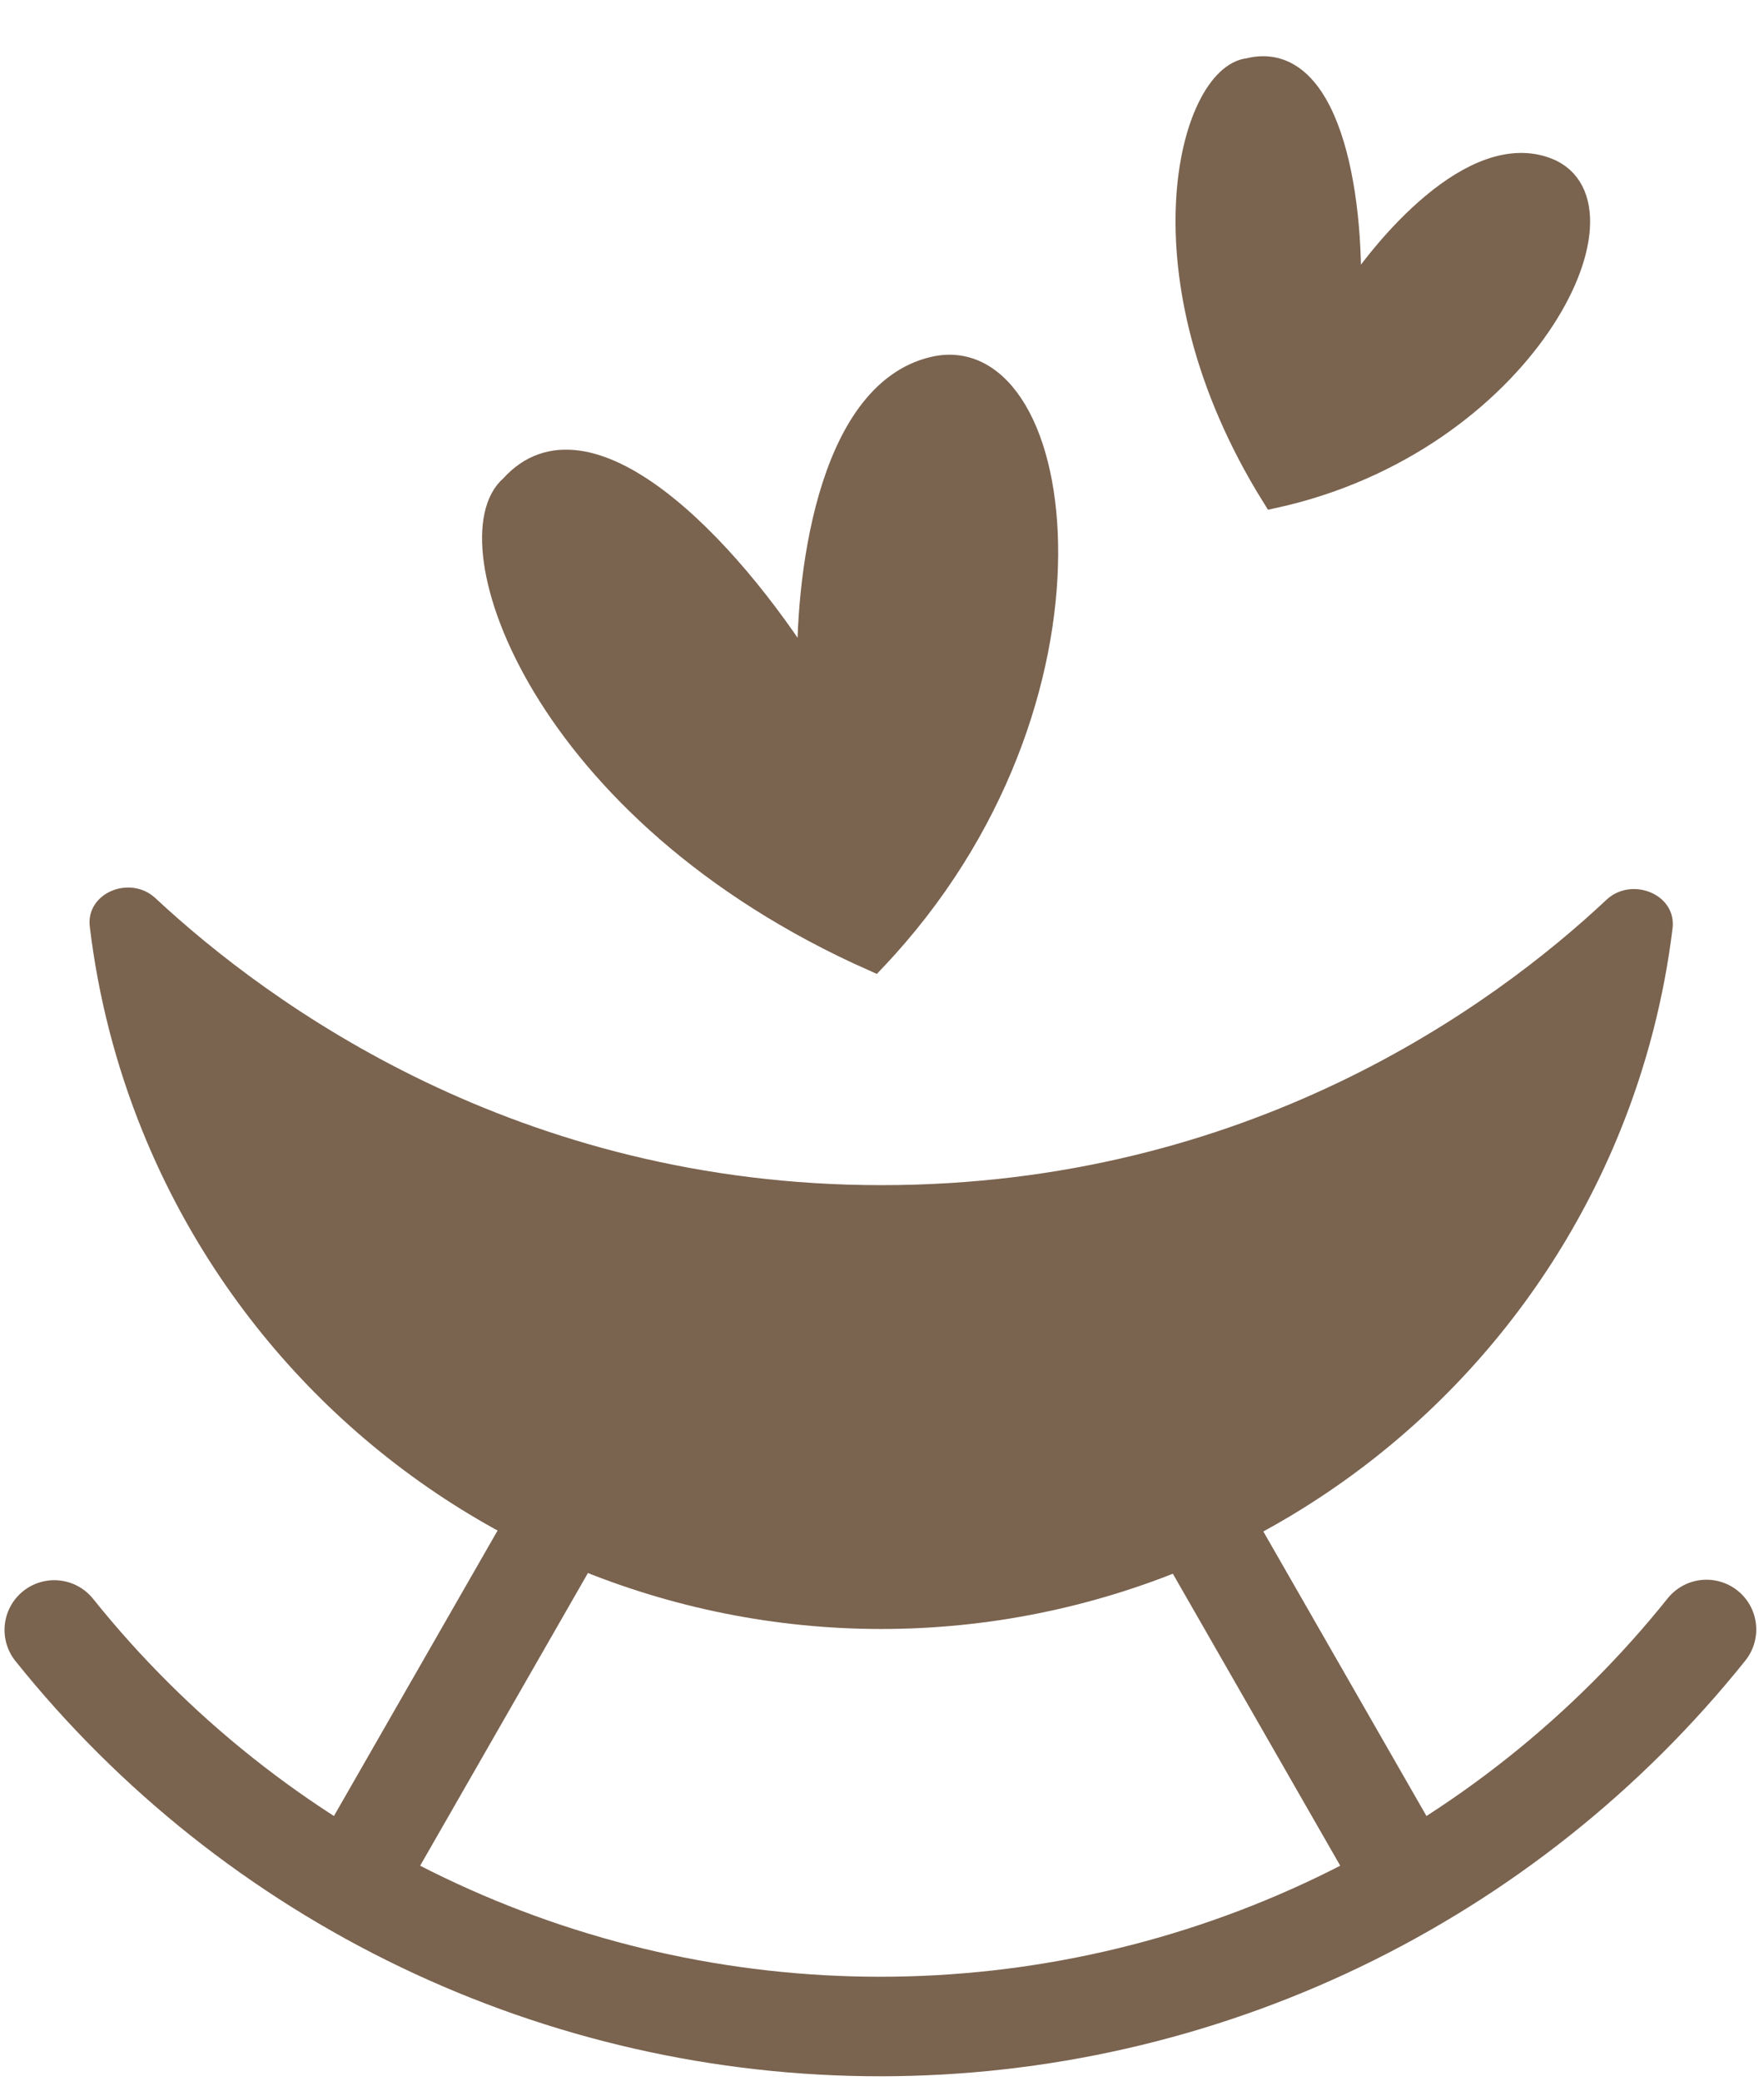
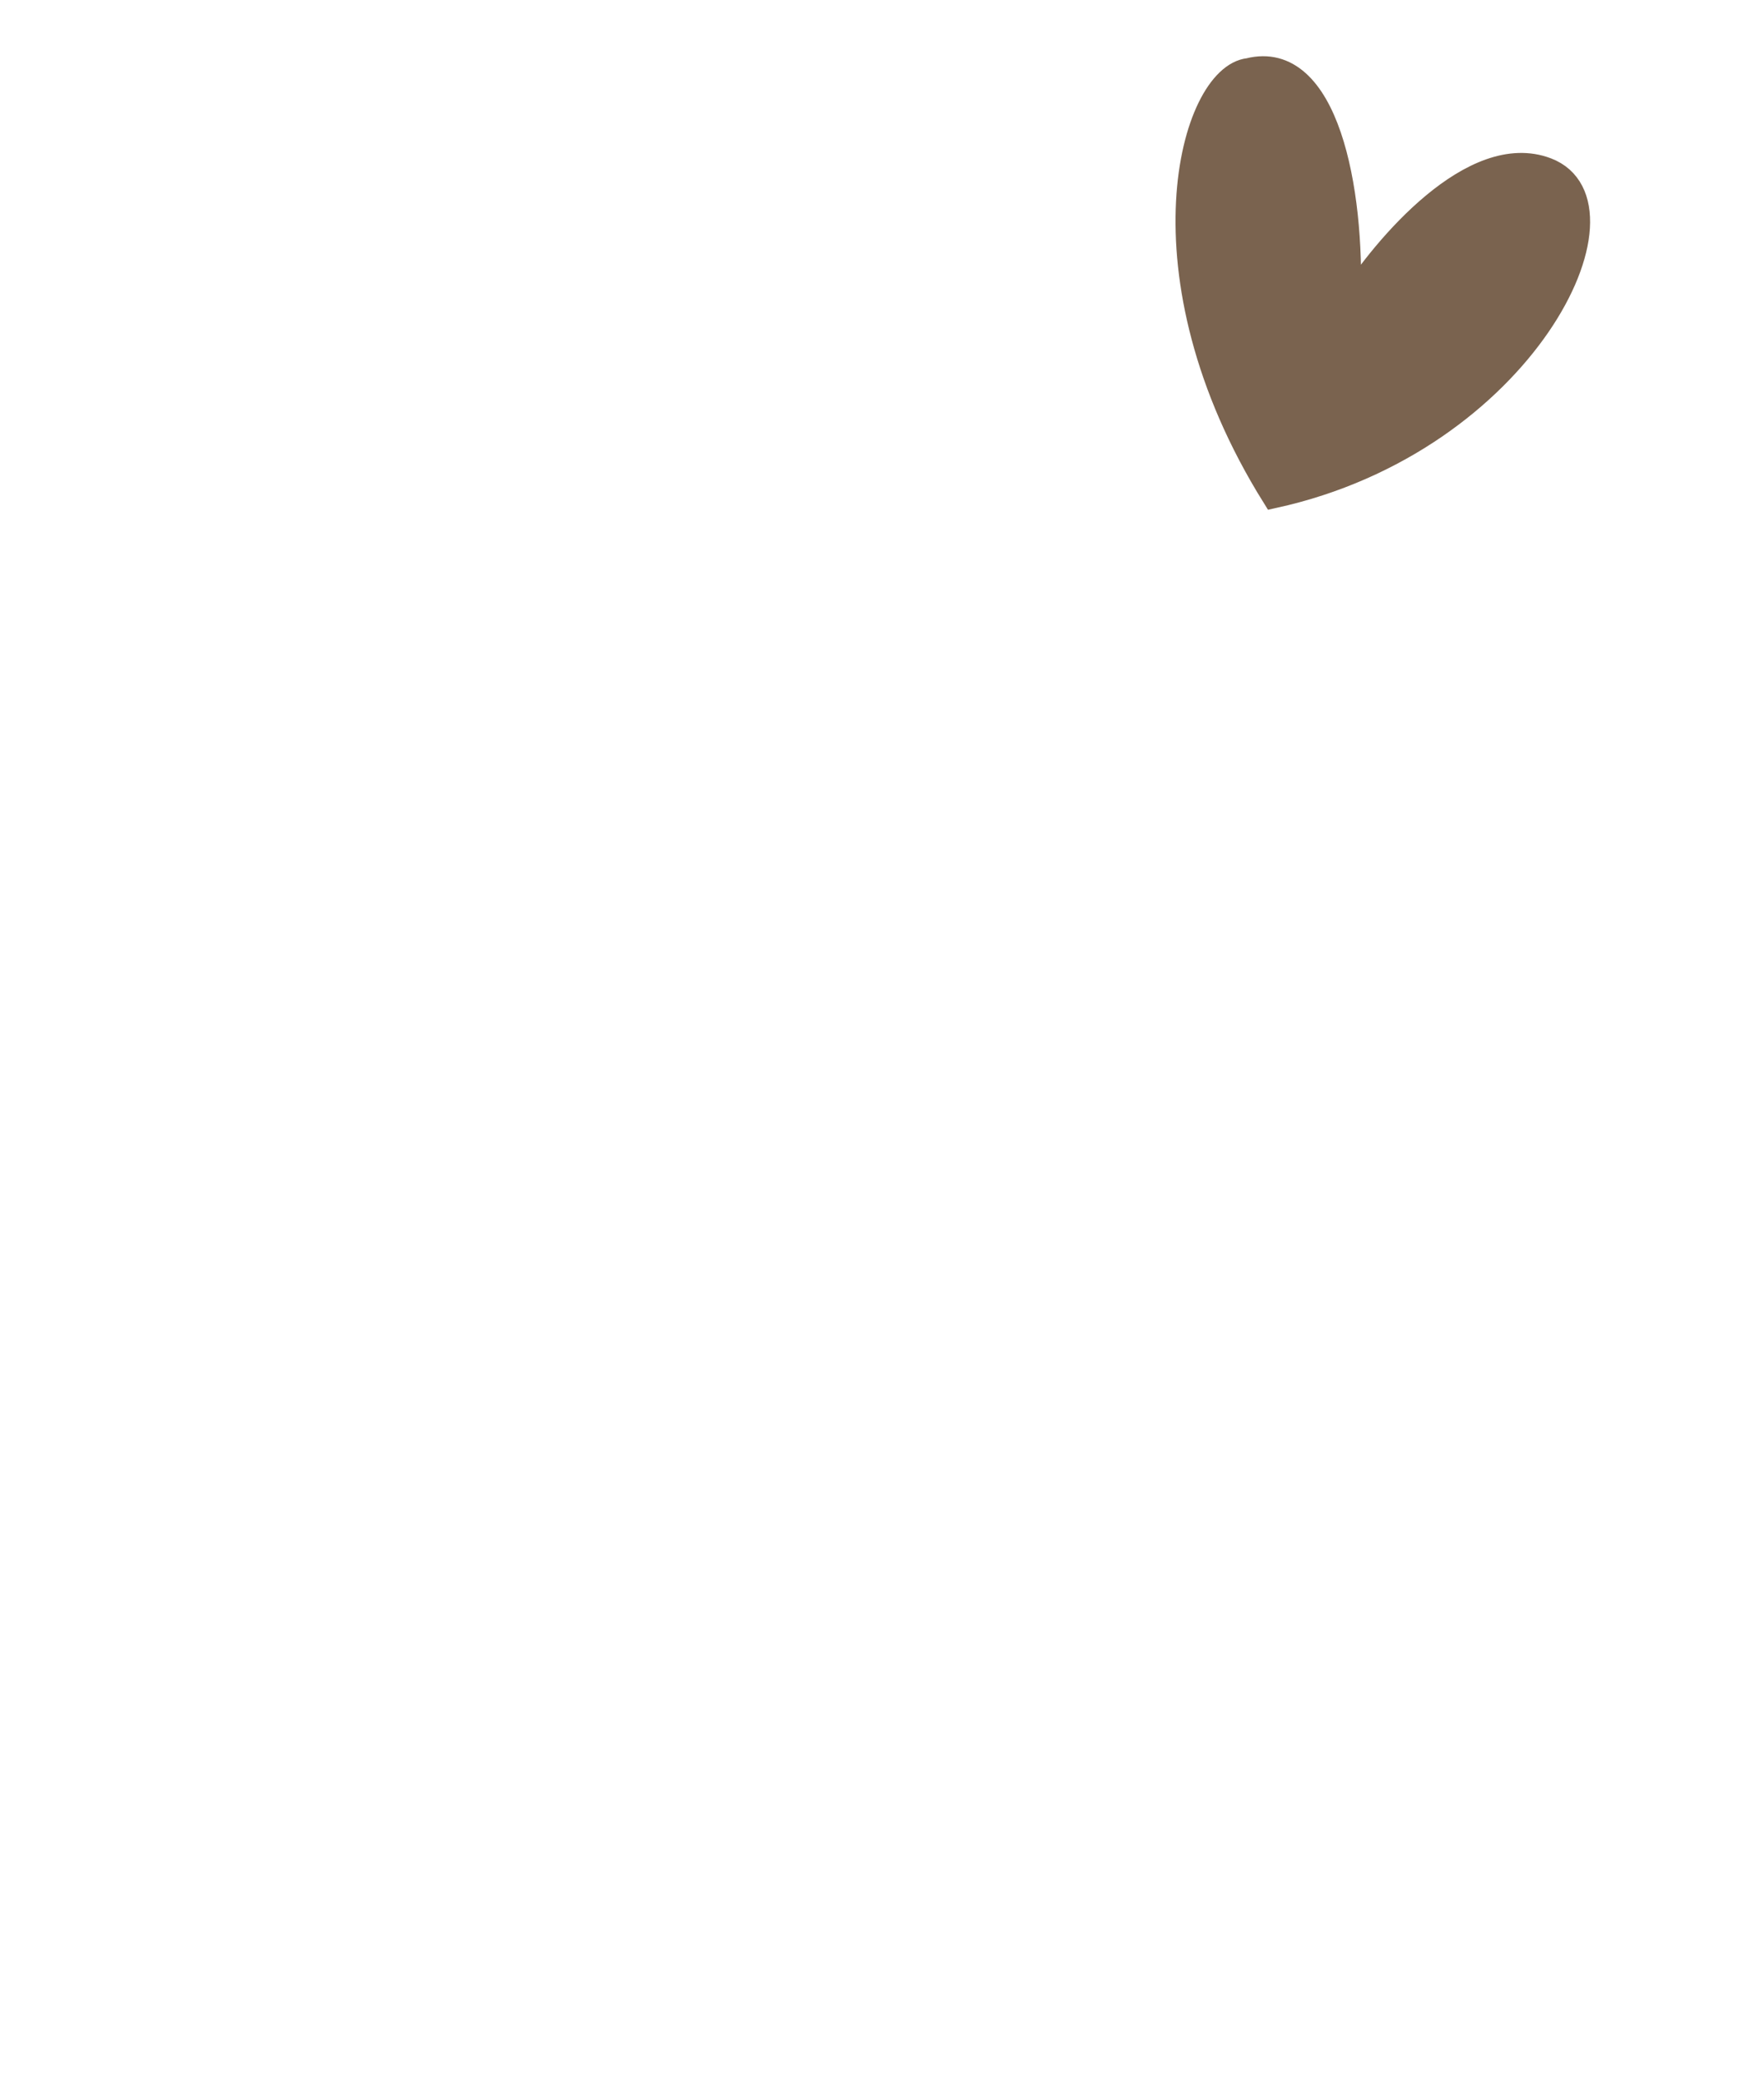
<svg xmlns="http://www.w3.org/2000/svg" width="195" height="230" viewBox="0 0 195 230" fill="none">
-   <path d="M188.643 180.113C177.685 193.803 163.79 204.855 147.985 212.452C132.18 220.048 114.87 223.995 97.334 224C79.799 224.005 62.486 220.068 46.677 212.481C30.867 204.894 16.966 193.85 6 180.166" stroke="#7A634F" stroke-width="11" stroke-linecap="round" />
-   <path d="M38.8 208.5L60.3 171" stroke="#7A634F" stroke-width="11" />
-   <path d="M155.8 208.5L134.3 171" stroke="#7A634F" stroke-width="11" />
-   <path d="M17.175 99.273C14.405 96.692 9.476 98.665 9.926 102.424C10.853 110.16 12.804 117.756 15.741 125.009C20.113 135.809 26.584 145.634 34.779 153.916C42.973 162.199 52.729 168.774 63.481 173.261C74.234 177.748 85.769 180.059 97.42 180.059C109.071 180.059 120.607 177.748 131.359 173.261C142.111 168.774 151.867 162.199 160.061 153.916C168.256 145.634 174.727 135.809 179.099 125.009C182.012 117.814 183.955 110.282 184.891 102.61C185.352 98.832 180.364 96.85 177.588 99.455C165.077 111.193 137.96 131 97.42 131C57.123 131 29.747 110.987 17.175 99.273Z" fill="#7A634F" />
-   <path d="M103.218 40.727C91.435 43.477 89.137 64.622 89.461 74.851C80.126 59.902 64.786 44.583 56.563 53.807C49.866 59.449 59.597 89.658 96.616 106.08C123.878 77.368 117.947 37.29 103.218 40.727Z" fill="#7A634F" stroke="#7A634F" stroke-width="2.62" />
  <path d="M170.996 18.733C162.896 15.626 153.027 27.253 149.106 33.455C149.577 20.827 146.633 5.564 138.042 7.732C131.798 8.388 125.424 30.232 140.792 54.869C168.522 48.791 181.12 22.617 170.996 18.733Z" fill="#7A634F" stroke="#7A634F" stroke-width="2.62" />
</svg>